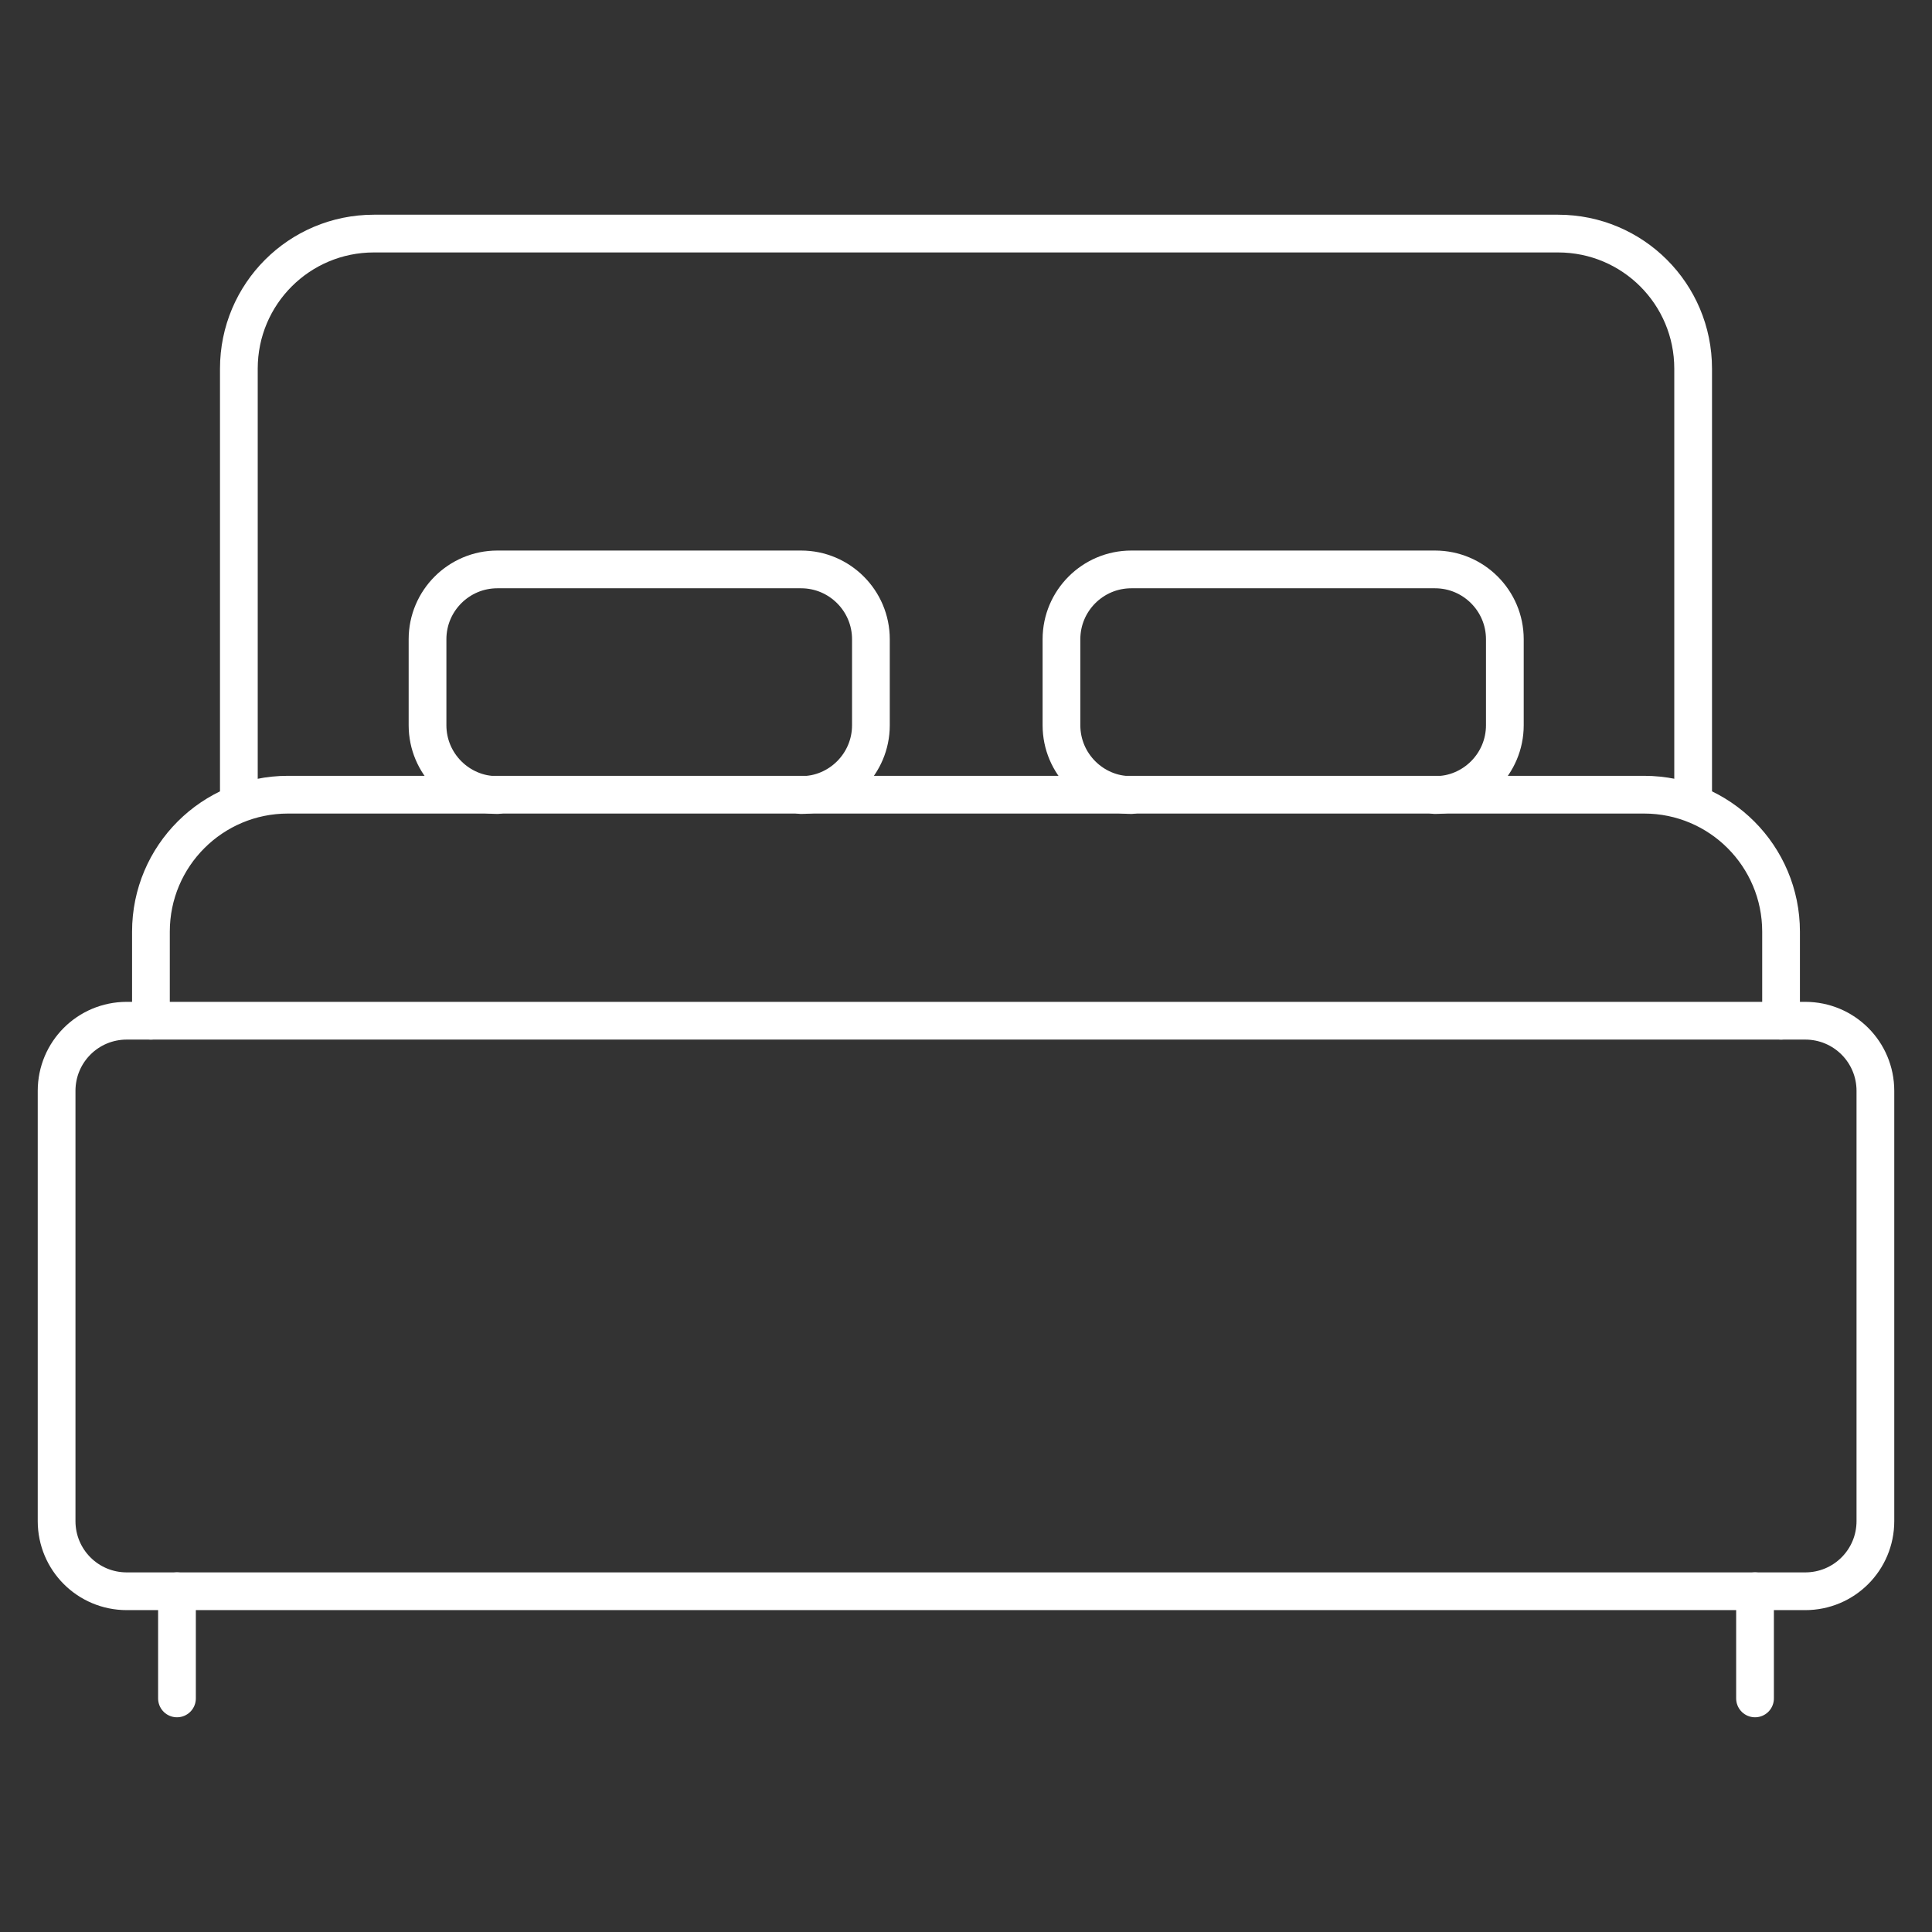
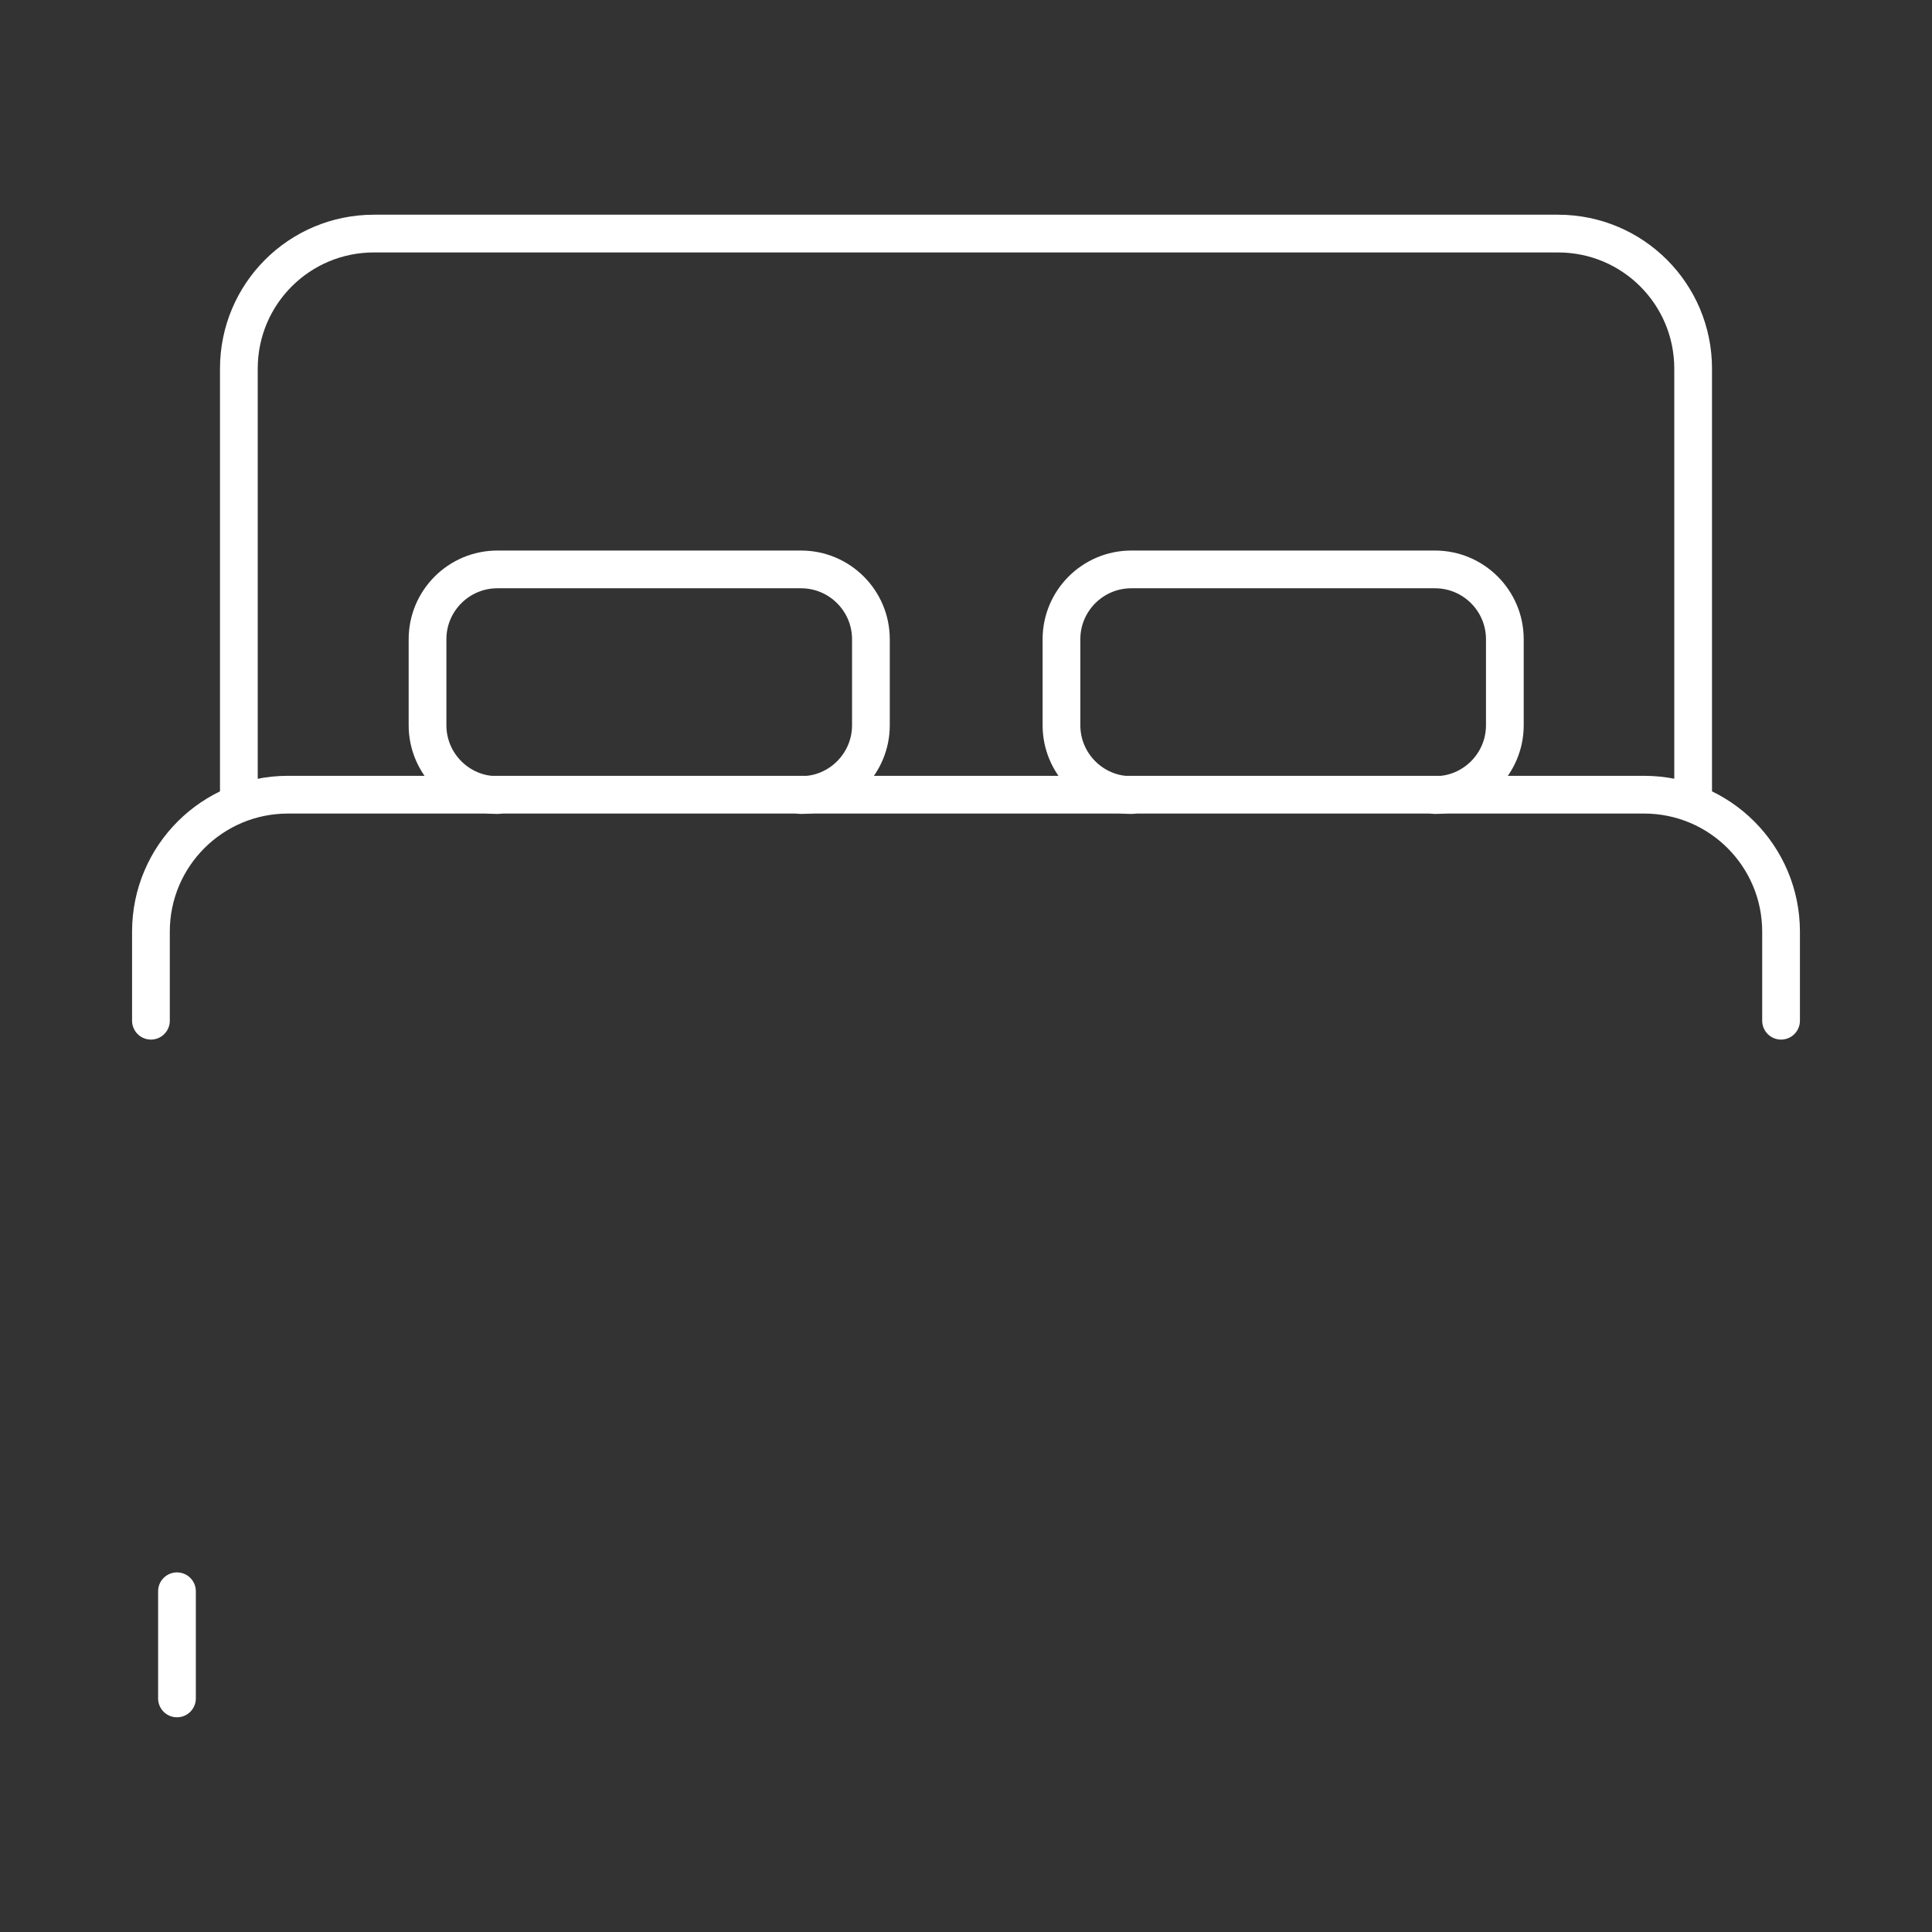
<svg xmlns="http://www.w3.org/2000/svg" id="Layer_1" viewBox="0 0 512 512">
  <rect x="0" y="0" width="512" height="512" fill="#333333" stroke="none" />
  <defs>
    <style>      .st0 {        fill: none;        stroke: #fff;        stroke-linecap: round;        stroke-linejoin: round;        stroke-width: 10px;      }    </style>
  </defs>
  <path class="st0" d="M63.3,210.7v-113c0-19.8,16-35.8,35.8-35.8h313.8c19.8,0,35.8,16,35.8,35.8v113" />
-   <path class="st0" d="M478.4,421.7H33.6c-10.3,0-18.6-8.3-18.6-18.6v-114c0-10.3,8.3-18.6,18.6-18.6h444.8c10.3,0,18.6,8.3,18.6,18.6v114c0,10.3-8.3,18.6-18.6,18.6Z" />
  <path class="st0" d="M472,270.5v-23.6c0-20-16.2-36.3-36.3-36.3H76.3c-20,0-36.3,16.2-36.3,36.3v23.6" />
  <path class="st0" d="M212.3,210.7c10.2,0,18.5-8.3,18.5-18.5v-22.8c0-10.2-8.3-18.5-18.5-18.5h-80.5c-10.2,0-18.5,8.3-18.5,18.5v22.8c0,10.2,8.3,18.5,18.5,18.5" />
  <path class="st0" d="M380.3,210.7c10.2,0,18.5-8.3,18.5-18.5v-22.8c0-10.2-8.3-18.5-18.5-18.5h-80.5c-10.2,0-18.5,8.3-18.5,18.5v22.8c0,10.2,8.3,18.5,18.5,18.5" />
  <path class="st0" d="M46.9,421.7v28.4" />
-   <path class="st0" d="M465.1,421.7v28.4" />
</svg>